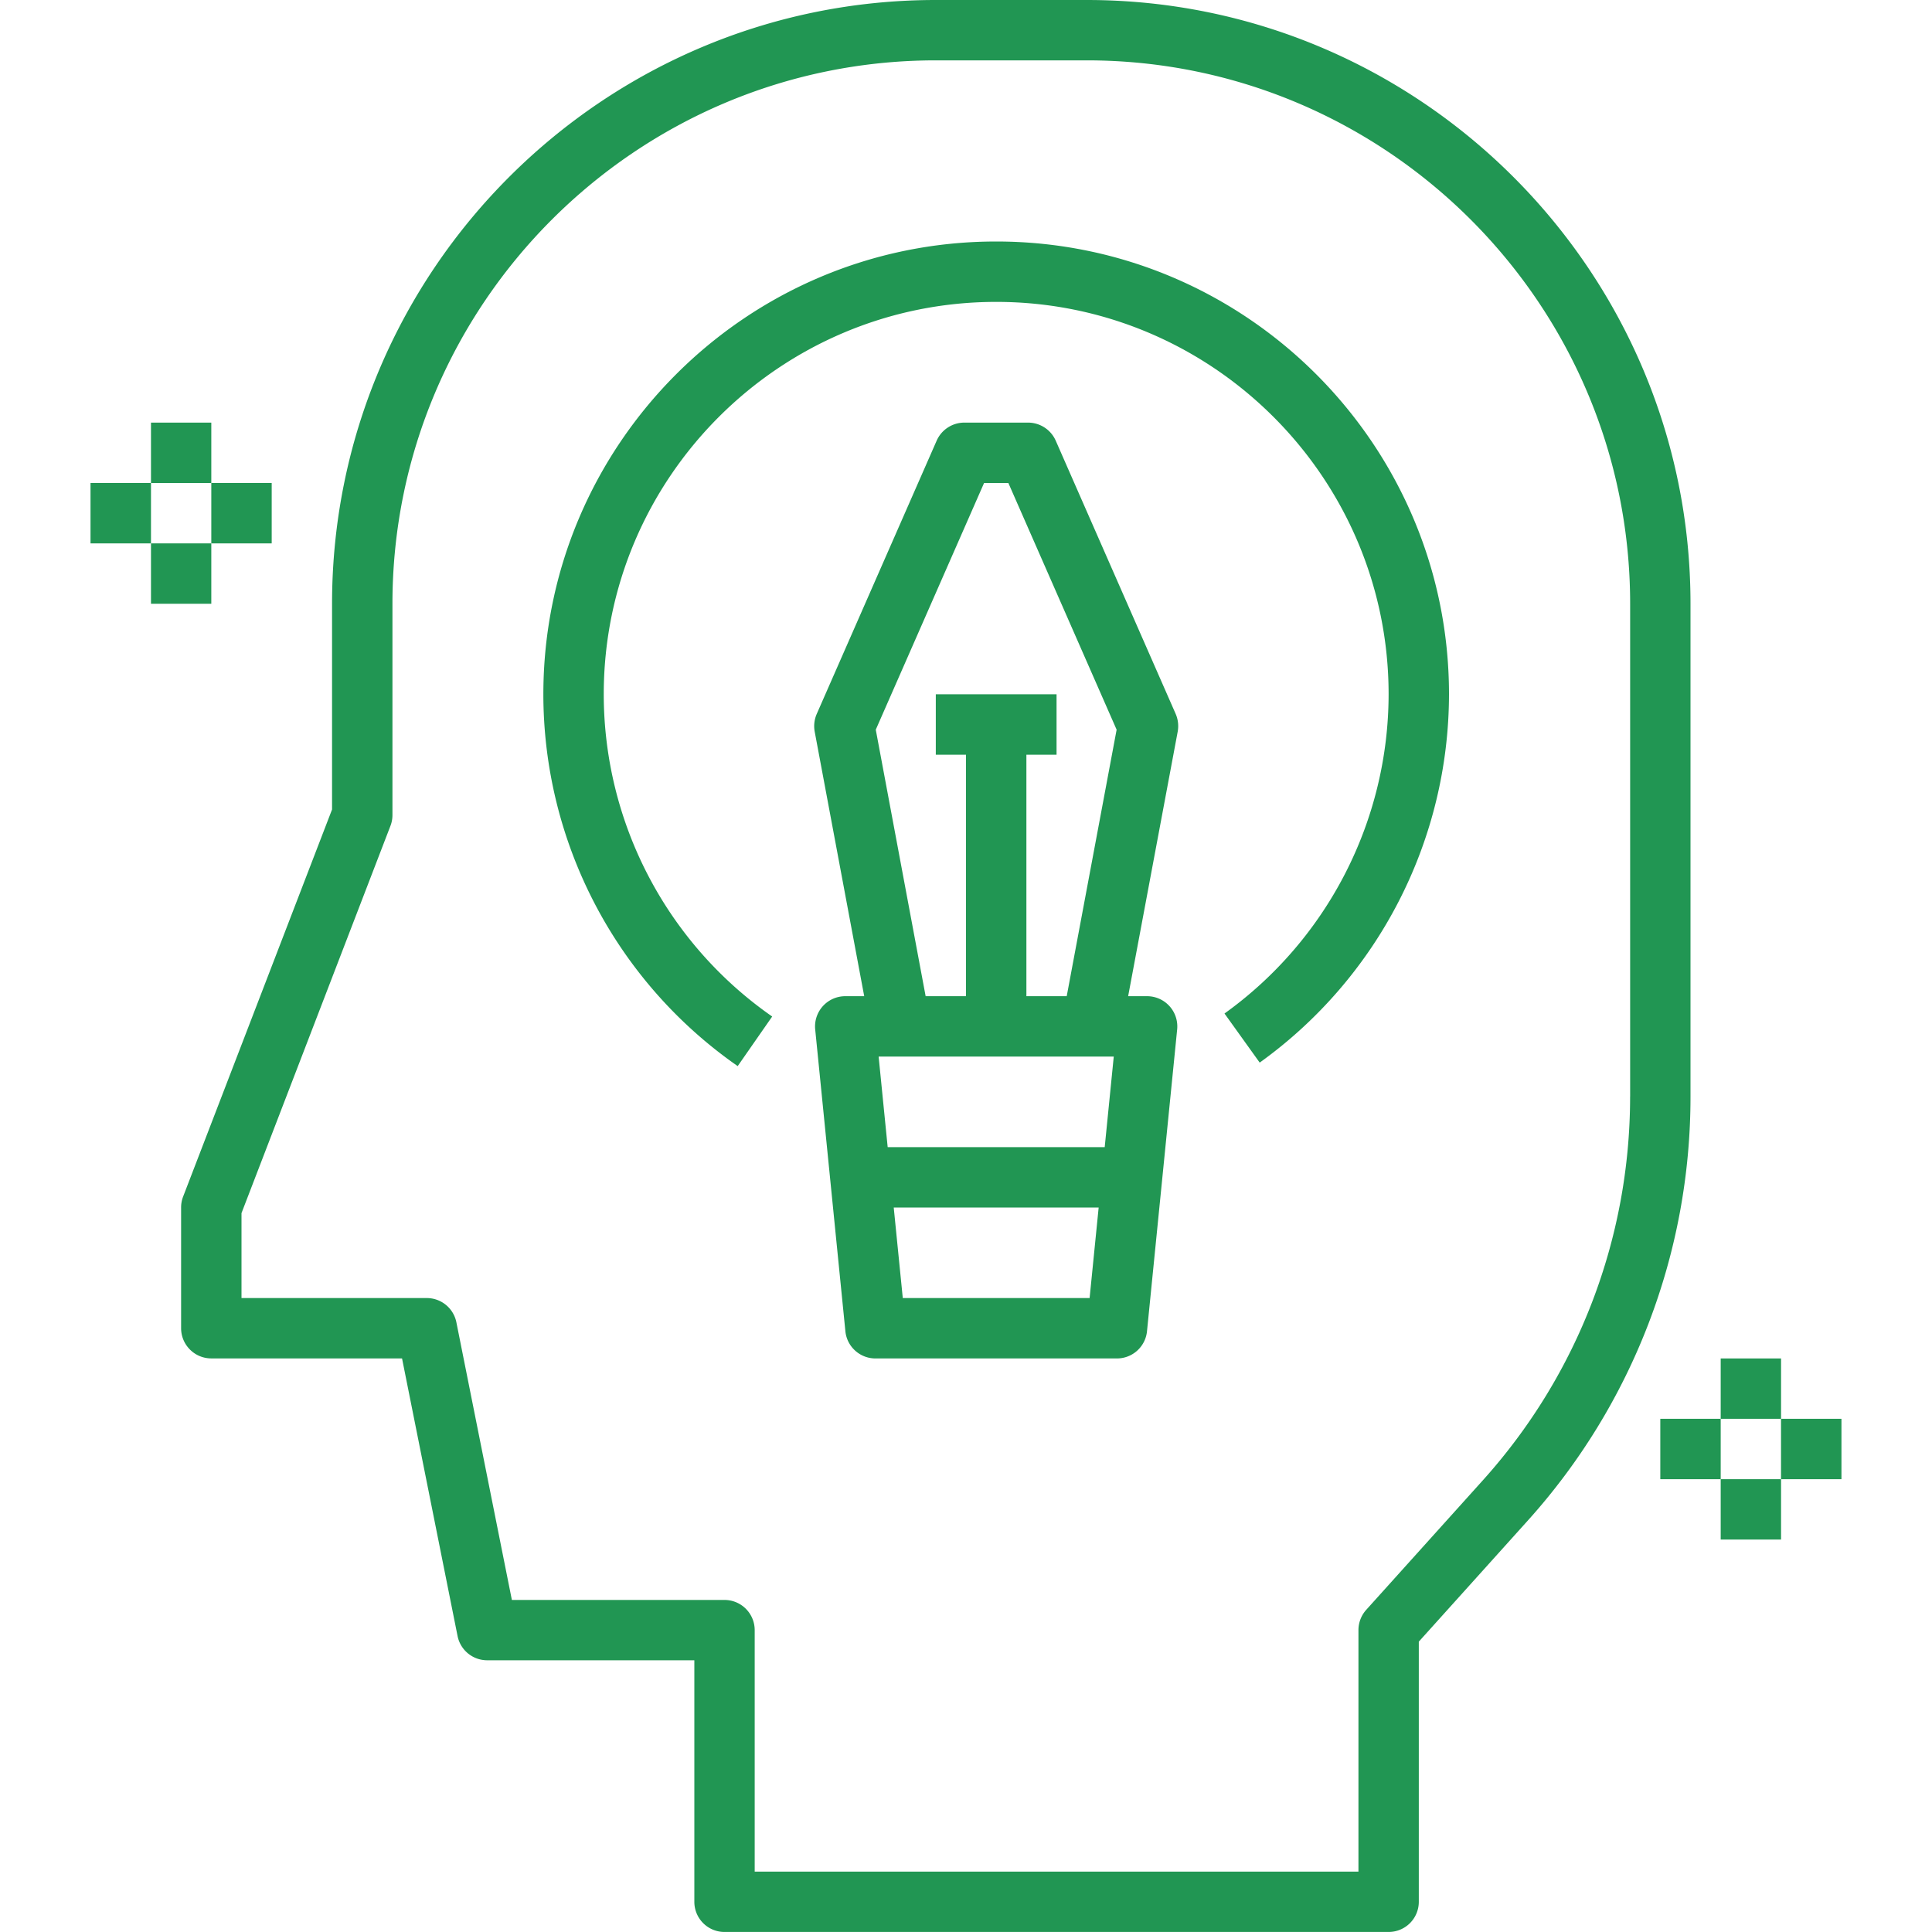
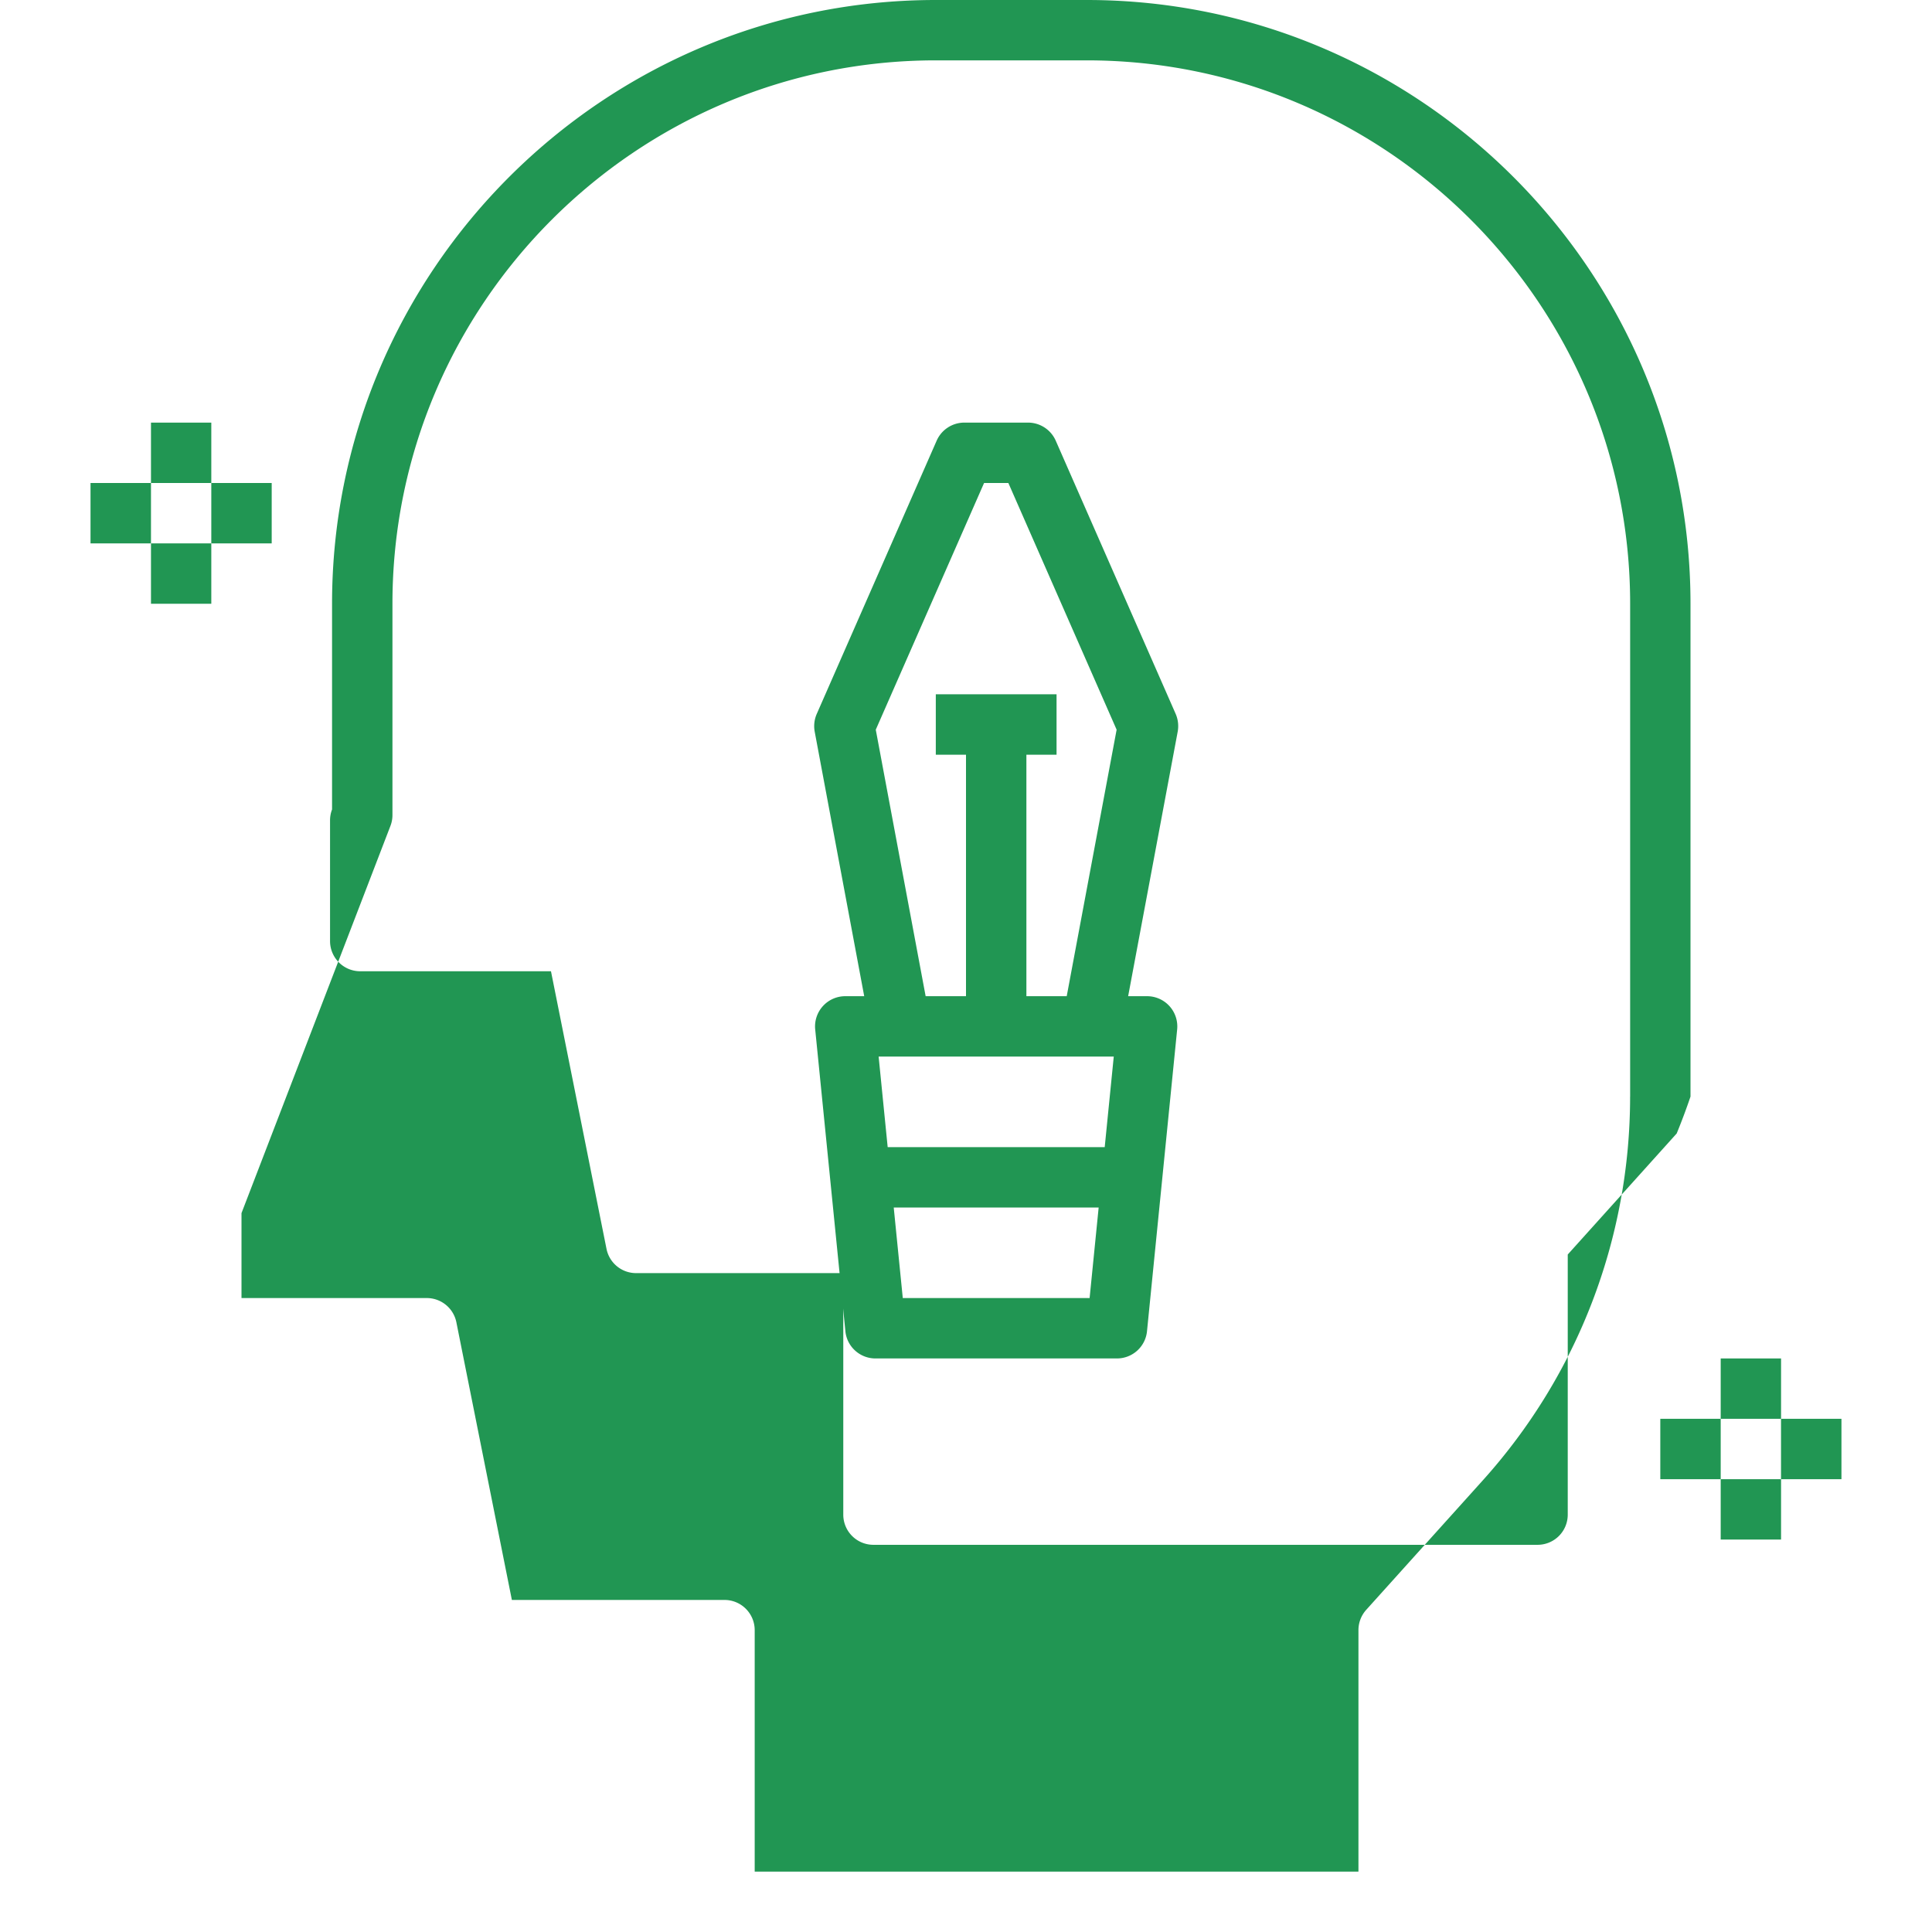
<svg xmlns="http://www.w3.org/2000/svg" width="54" height="54" fill="none">
-   <path d="M47.25 16.875C47.25 7.57 39.68 0 30.375 0h-4.219C16.852 0 9.281 7.57 9.281 16.875v5.75L5.118 33.446a.841.841 0 0 0-.056.303v3.375c0 .465.377.844.844.844h5.331l1.552 7.759a.843.843 0 0 0 .828.678h5.79v6.75c0 .466.376.844.843.844h18.563a.843.843 0 0 0 .843-.844v-7.27l3.045-3.383A17.691 17.691 0 0 0 47.25 30.65V16.875zm-1.688 13.774c0 3.967-1.46 7.775-4.114 10.724l-3.263 3.624a.849.849 0 0 0-.216.566v6.75H21.094v-6.75a.844.844 0 0 0-.844-.844h-5.943l-1.551-7.76a.844.844 0 0 0-.827-.678H6.75v-2.374l4.163-10.823a.841.841 0 0 0 .056-.303v-5.906c0-8.374 6.813-15.188 15.187-15.188h4.219c8.374 0 15.188 6.814 15.188 15.188v13.774z" fill="#219653" />
-   <path d="M27.844 6.75c-6.979 0-12.657 5.678-12.657 12.656a12.67 12.67 0 0 0 5.432 10.392l.964-1.386a10.98 10.98 0 0 1-4.708-9.006c0-6.048 4.92-10.968 10.969-10.968 6.048 0 10.968 4.92 10.968 10.968a11 11 0 0 1-4.587 8.922l.984 1.372A12.696 12.696 0 0 0 40.5 19.406c0-6.978-5.678-12.656-12.656-12.656z" fill="#219653" />
+   <path d="M47.25 16.875C47.25 7.57 39.68 0 30.375 0h-4.219C16.852 0 9.281 7.57 9.281 16.875v5.75a.841.841 0 0 0-.056.303v3.375c0 .465.377.844.844.844h5.331l1.552 7.759a.843.843 0 0 0 .828.678h5.79v6.75c0 .466.376.844.843.844h18.563a.843.843 0 0 0 .843-.844v-7.27l3.045-3.383A17.691 17.691 0 0 0 47.25 30.65V16.875zm-1.688 13.774c0 3.967-1.46 7.775-4.114 10.724l-3.263 3.624a.849.849 0 0 0-.216.566v6.75H21.094v-6.75a.844.844 0 0 0-.844-.844h-5.943l-1.551-7.76a.844.844 0 0 0-.827-.678H6.75v-2.374l4.163-10.823a.841.841 0 0 0 .056-.303v-5.906c0-8.374 6.813-15.188 15.187-15.188h4.219c8.374 0 15.188 6.814 15.188 15.188v13.774z" fill="#219653" />
  <path d="M29.508 12.317a.846.846 0 0 0-.773-.505h-1.782a.846.846 0 0 0-.773.505l-3.352 7.638a.851.851 0 0 0-.057.495l1.384 7.394h-.53a.845.845 0 0 0-.84.928l.844 8.438c.043.43.406.759.84.759h6.75a.844.844 0 0 0 .84-.76l.843-8.437a.845.845 0 0 0-.84-.928h-.53l1.385-7.394a.858.858 0 0 0-.056-.495l-3.353-7.638zm1.622 17.214l-.253 2.532h-6.066l-.253-2.532h6.572zm-.675 6.75h-5.222l-.253-2.531h5.728l-.253 2.531zm-1.767-8.437v-6.75h.843v-1.688h-3.375v1.688H27v6.75h-1.128l-1.394-7.449 3.027-6.895h.679l3.026 6.895-1.395 7.449h-1.128zM4.219 11.813h1.687V13.5H4.22v-1.688zm0 3.375h1.687v1.687H4.22v-1.688z" fill="#219653" />
  <path d="M5.906 13.5h1.688v1.688H5.906V13.5zm-3.375 0H4.22v1.688H2.53V13.5zm45.563 24.469h1.687v1.687h-1.687V37.97zm0 3.375h1.687v1.687h-1.687v-1.687zm1.687-1.688h1.688v1.688H49.78v-1.688zm-3.375 0h1.688v1.688h-1.688v-1.688z" fill="#219653" />
</svg>